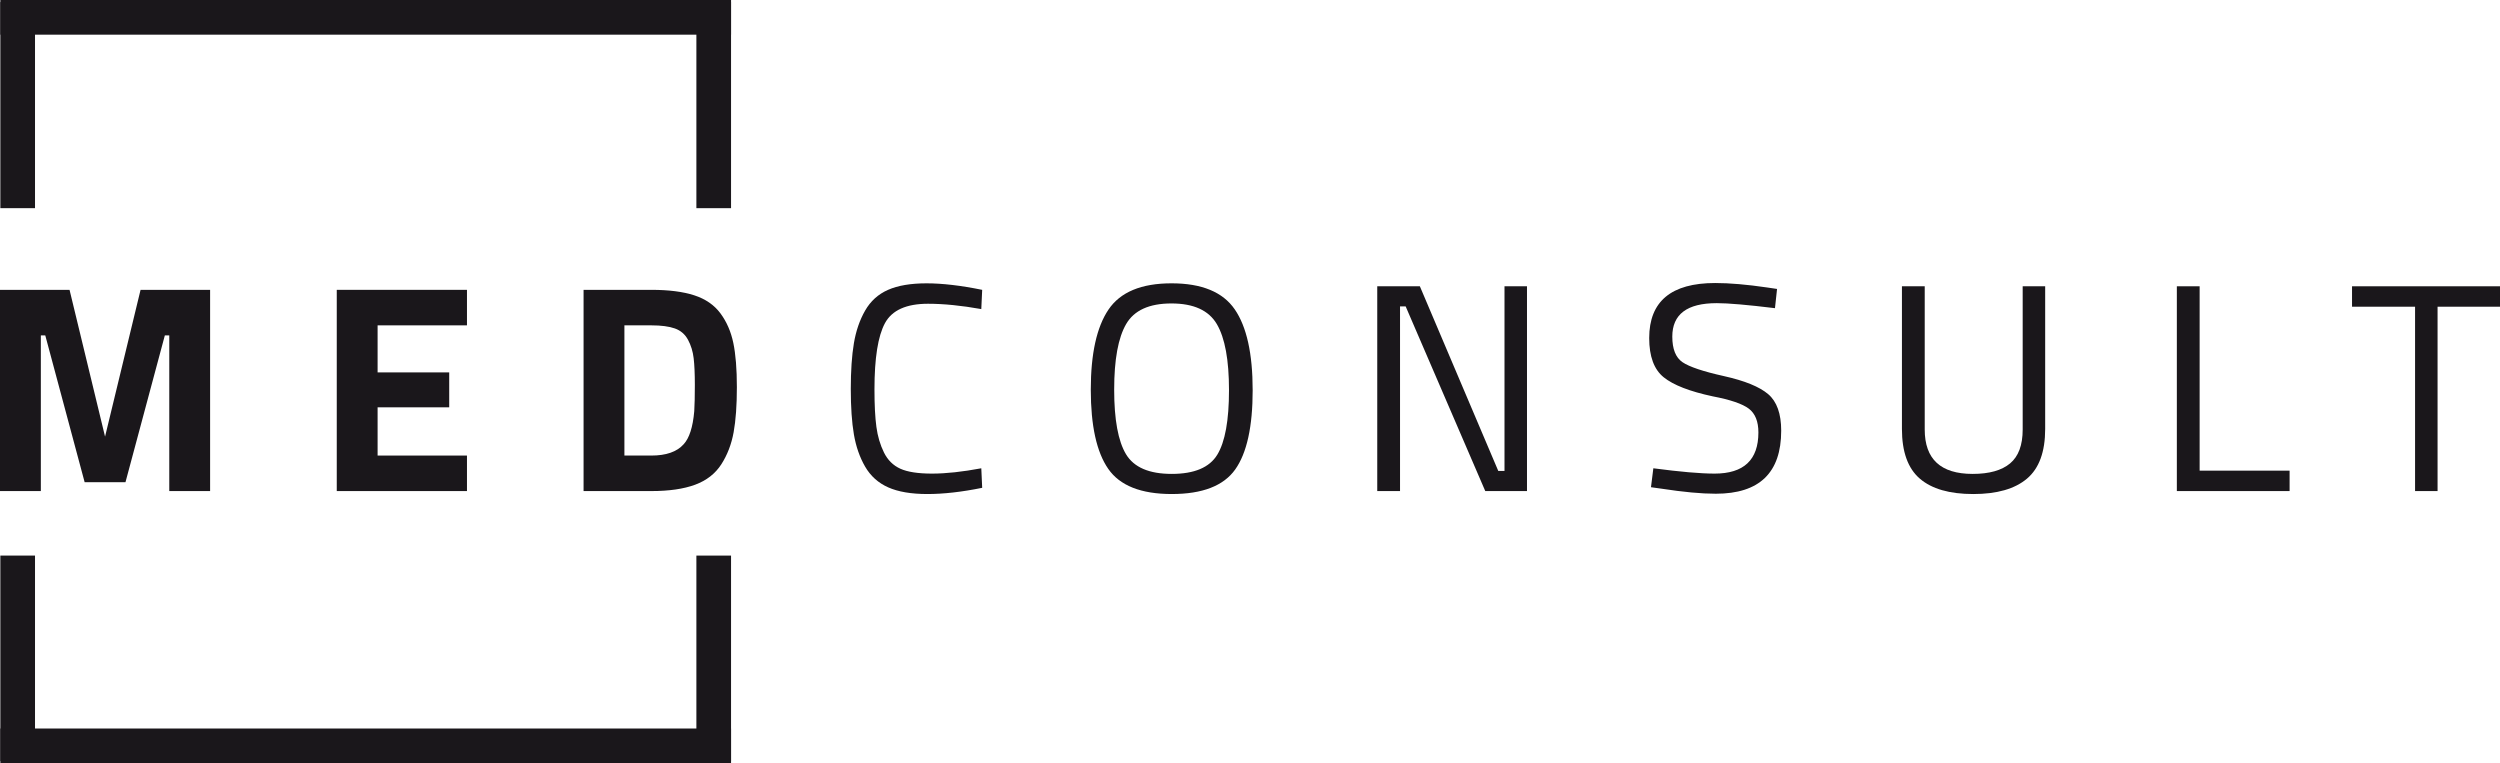
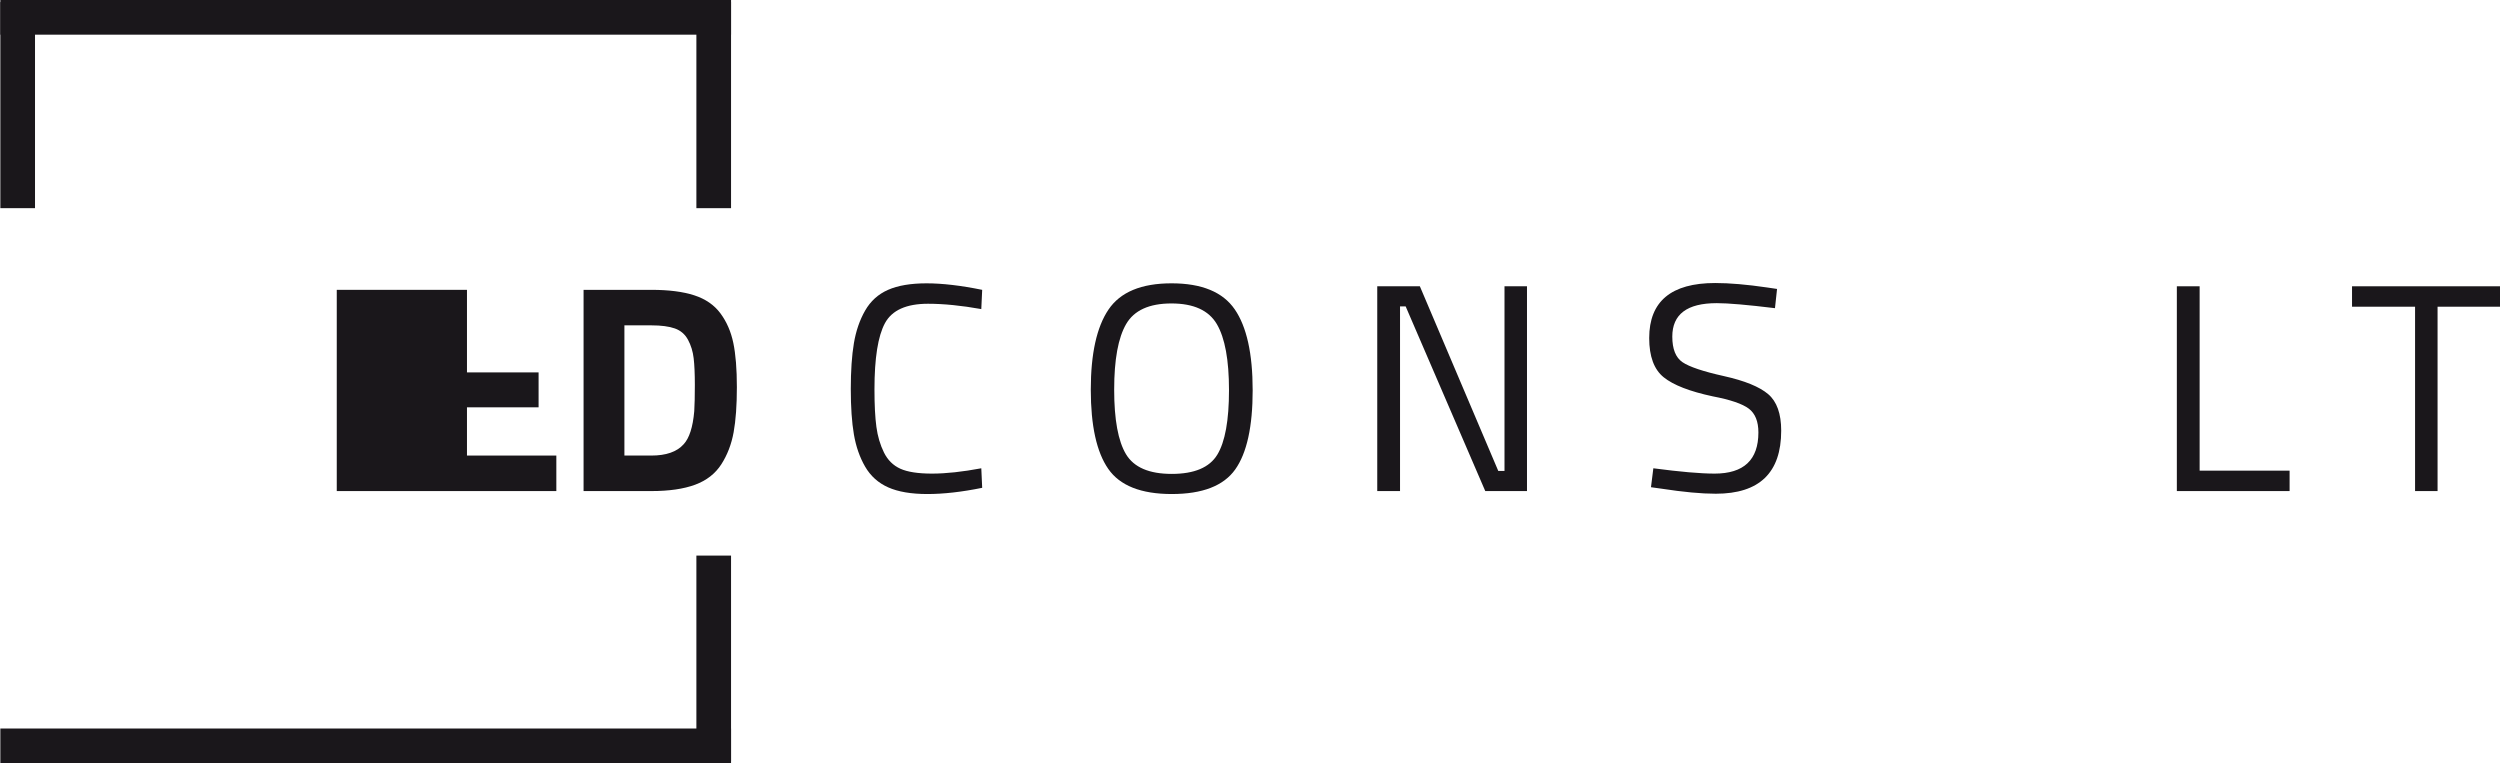
<svg xmlns="http://www.w3.org/2000/svg" viewBox="0 0 278 84.865">
  <g fill="#1a171b">
-     <path d="m0 54.607v-22.377h7.733l3.949 16.322 3.949-16.322h7.733v22.377h-4.541v-17.31h-.493l-4.377 16.323h-4.541l-4.377-16.323h-.493v17.31z" />
-     <path d="m37.448 54.607v-22.377h14.479v3.949h-9.938v5.232h7.964v3.883h-7.964v5.364h9.938v3.949h-14.479z" />
+     <path d="m37.448 54.607v-22.377h14.479v3.949v5.232h7.964v3.883h-7.964v5.364h9.938v3.949h-14.479z" />
    <path d="m72.429 54.607h-7.536v-22.377h7.536c1.93 0 3.521.203 4.772.609 1.25.406 2.221 1.075 2.912 2.007.691.932 1.169 2.03 1.432 3.291.263 1.262.395 2.901.395 4.919s-.121 3.692-.362 5.019c-.242 1.327-.697 2.512-1.366 3.554-.67 1.042-1.641 1.799-2.912 2.271-1.273.472-2.896.707-4.87.707zm4.772-8.885c.044-.702.066-1.673.066-2.913 0-1.239-.044-2.232-.132-2.978-.088-.746-.296-1.426-.625-2.04-.329-.614-.818-1.037-1.465-1.267-.647-.23-1.519-.345-2.616-.345h-2.995v14.479h2.995c1.645 0 2.841-.416 3.587-1.251.636-.679 1.031-1.909 1.185-3.685z" />
    <path d="m109.219 54.245c-2.26.461-4.289.691-6.088.691s-3.252-.247-4.36-.74c-1.108-.493-1.964-1.262-2.567-2.303-.604-1.042-1.02-2.238-1.251-3.587-.23-1.349-.345-3.033-.345-5.052s.115-3.713.345-5.084c.23-1.371.647-2.583 1.251-3.636.603-1.053 1.453-1.821 2.55-2.303 1.097-.483 2.523-.724 4.278-.724s3.817.241 6.187.724l-.099 2.139c-2.216-.395-4.19-.592-5.923-.592-2.414 0-4.009.719-4.788 2.155-.779 1.437-1.168 3.889-1.168 7.354 0 1.734.071 3.127.214 4.179.142 1.053.422 2.002.839 2.847.416.845 1.025 1.448 1.826 1.81.8.362 1.974.543 3.521.543s3.373-.197 5.479-.592z" />
    <path d="m139.297 43.385c0 4.059-.648 6.999-1.942 8.82-1.294 1.821-3.647 2.731-7.058 2.731s-5.765-.932-7.059-2.797c-1.295-1.864-1.942-4.799-1.942-8.803s.658-6.976 1.974-8.918c1.316-1.942 3.652-2.912 7.009-2.912s5.698.966 7.026 2.896c1.327 1.931 1.991 4.925 1.991 8.983zm-15.401-.066c0 3.335.439 5.732 1.317 7.191.877 1.46 2.572 2.188 5.084 2.188s4.201-.712 5.068-2.139c.866-1.426 1.3-3.817 1.3-7.174s-.45-5.803-1.349-7.338c-.9-1.535-2.583-2.303-5.051-2.303s-4.146.762-5.035 2.287c-.889 1.525-1.333 3.955-1.333 7.289z" />
    <path d="m153.15 54.607v-22.772h4.738l8.72 20.534h.692v-20.534h2.501v22.772h-4.64l-8.852-20.534h-.626v20.534h-2.534z" />
    <path d="m190.895 33.711c-3.291 0-4.936 1.239-4.936 3.719 0 1.382.378 2.331 1.135 2.846s2.292 1.031 4.608 1.547c2.314.516 3.953 1.184 4.919 2.007.965.822 1.448 2.178 1.448 4.064 0 4.673-2.424 7.009-7.273 7.009-1.602 0-3.609-.187-6.022-.559l-1.185-.165.263-2.106c2.984.395 5.255.592 6.812.592 3.247 0 4.87-1.525 4.87-4.574 0-1.229-.356-2.111-1.069-2.65-.713-.537-2.046-.992-3.998-1.365-2.567-.548-4.388-1.256-5.463-2.123s-1.613-2.32-1.613-4.36c0-4.08 2.446-6.121 7.339-6.121 1.601 0 3.521.165 5.759.493l1.119.165-.231 2.139c-3.049-.373-5.21-.559-6.483-.559z" />
-     <path d="m214.029 47.763c0 3.29 1.776 4.936 5.331 4.936 1.843 0 3.23-.389 4.163-1.169.932-.778 1.399-2.035 1.399-3.767v-15.927h2.501v15.862c0 2.545-.674 4.388-2.024 5.528-1.349 1.141-3.34 1.711-5.973 1.711s-4.613-.57-5.94-1.711c-1.327-1.14-1.991-2.983-1.991-5.528v-15.862h2.534v15.927z" />
    <path d="m254.603 54.607h-12.538v-22.772h2.534v20.501h10.004v2.271z" />
    <path d="m261.546 34.106v-2.271h16.454v2.271h-6.943v20.501h-2.501v-20.501z" />
-     <path d="m.039 61.78h3.854v22.853h-3.854z" />
    <path d="m.039 81.011h81.254v3.854h-81.254z" />
    <path d="m77.438 61.781h3.854v22.853h-3.854z" />
    <path d="m77.438.233h3.854v22.916h-3.854z" />
    <path d="m.039 0h81.254v3.855h-81.254z" />
    <path d="m.039.232h3.854v22.916h-3.854z" />
  </g>
</svg>